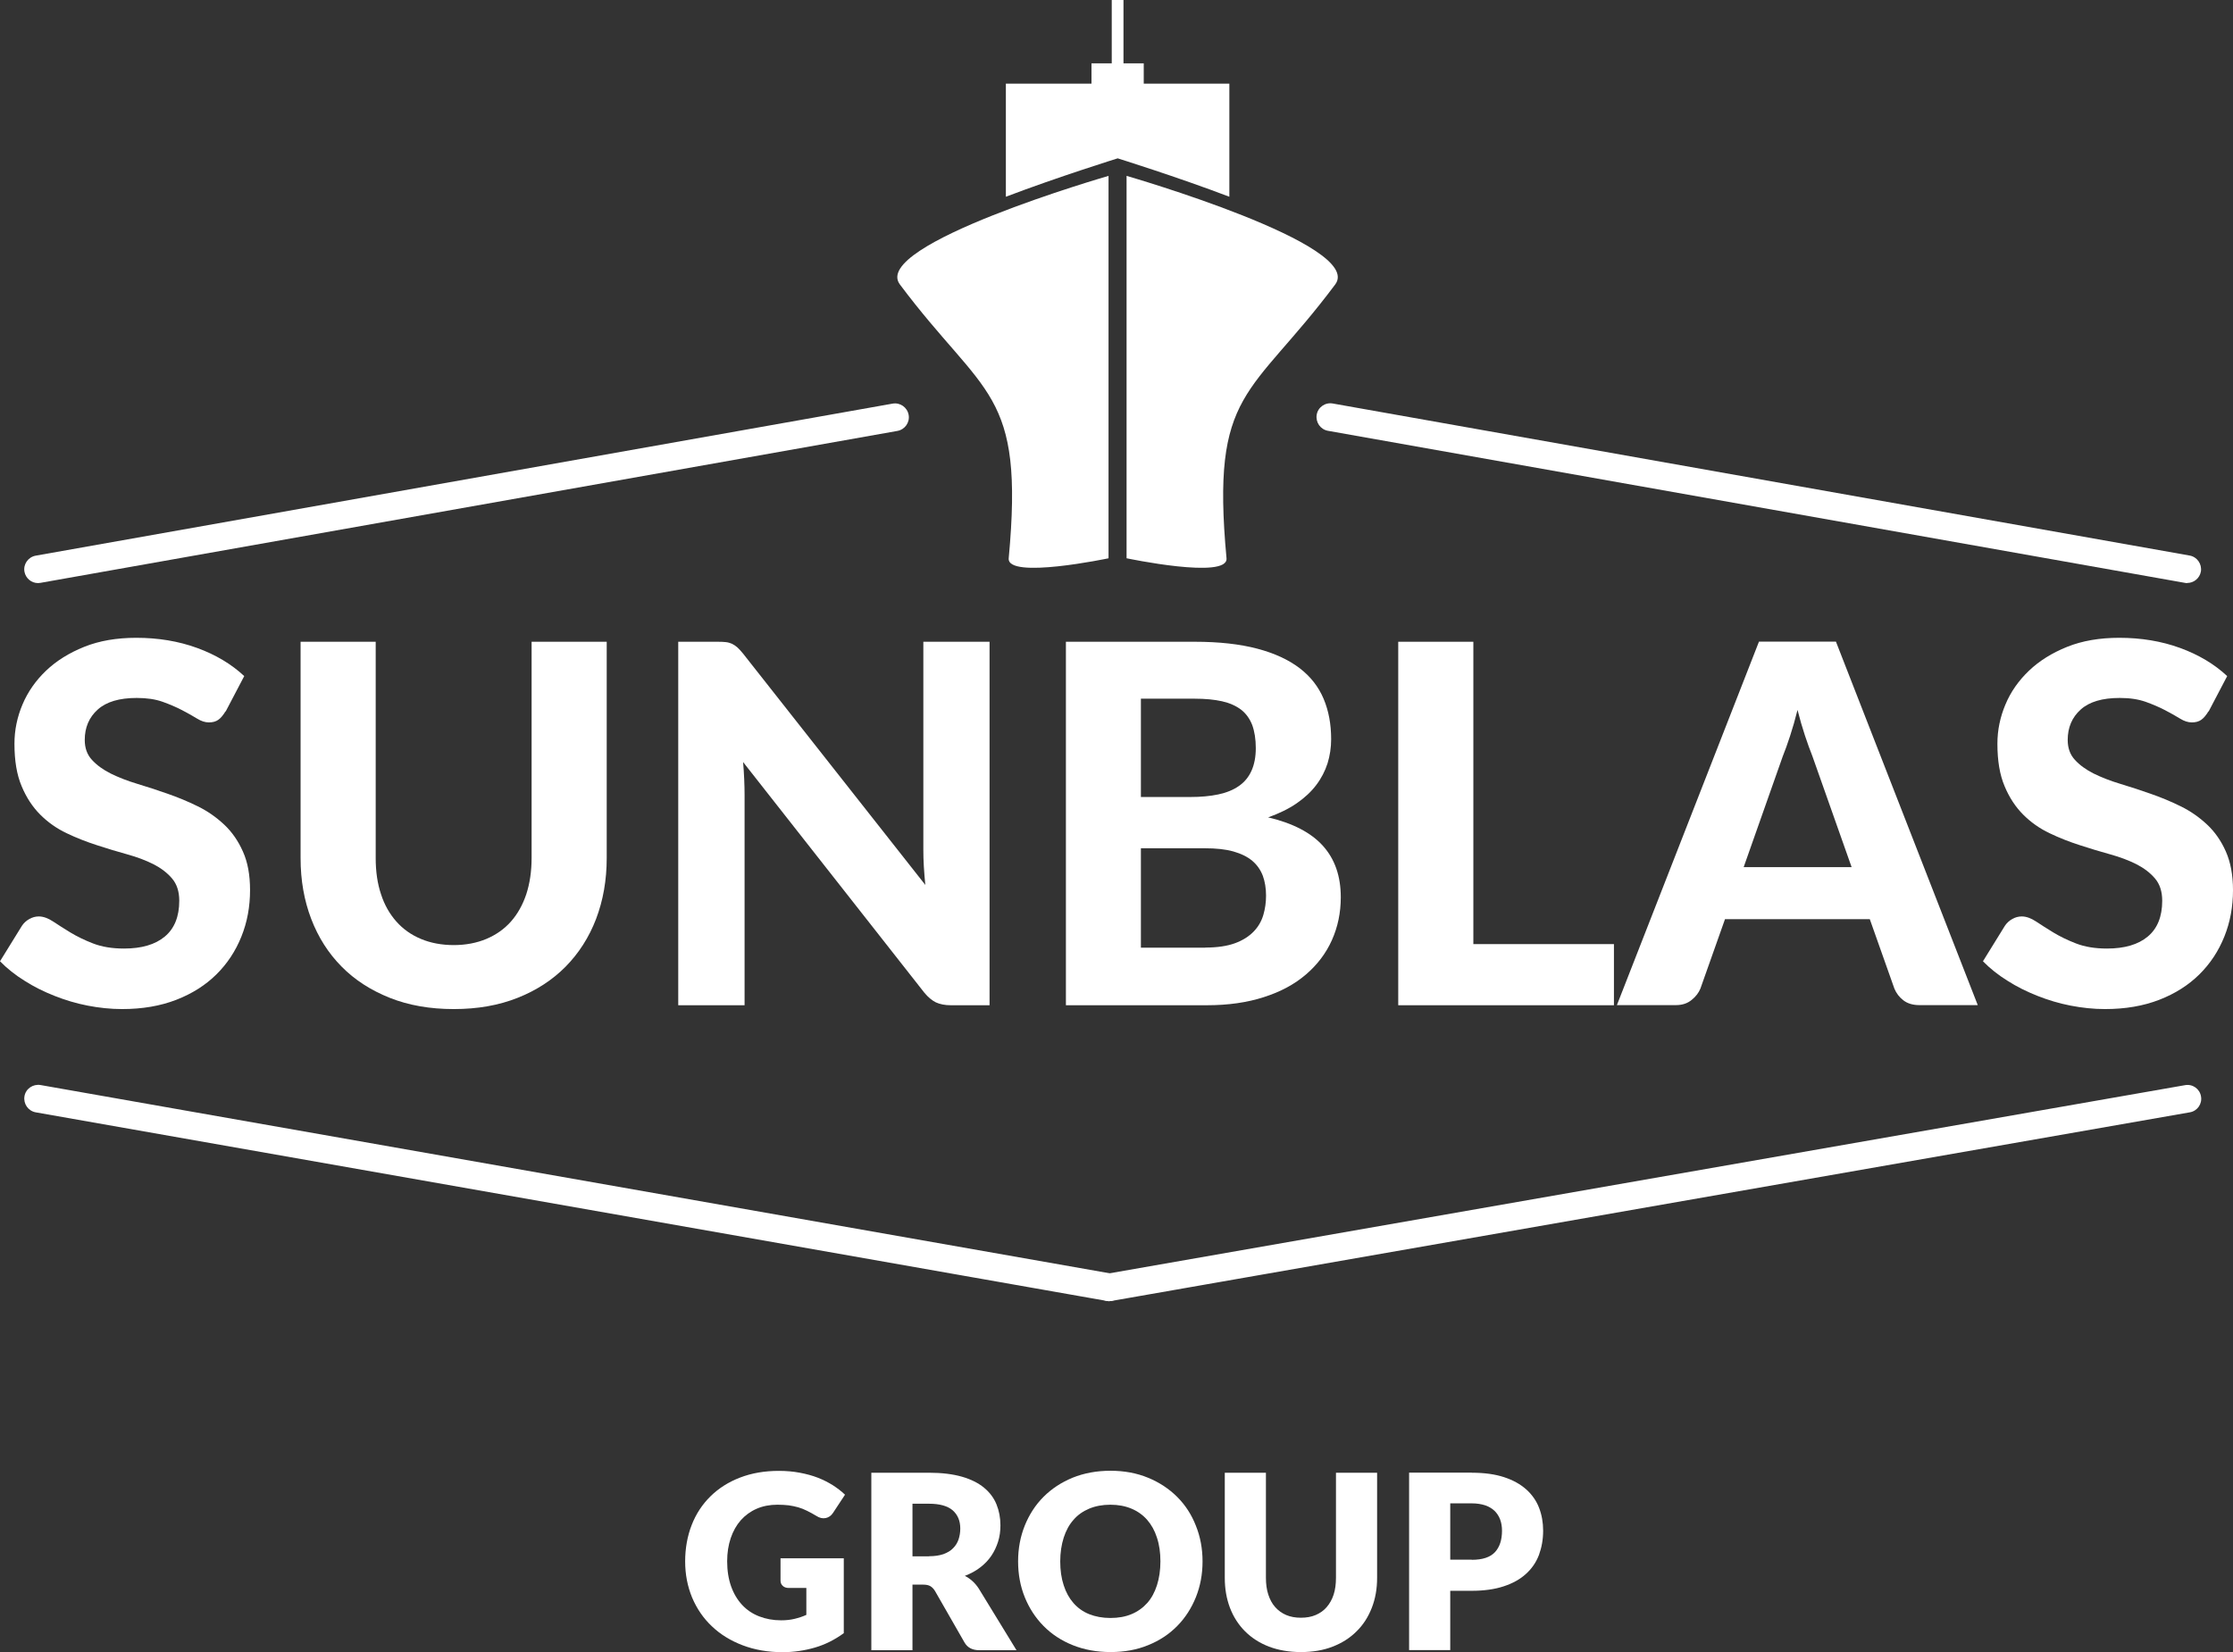
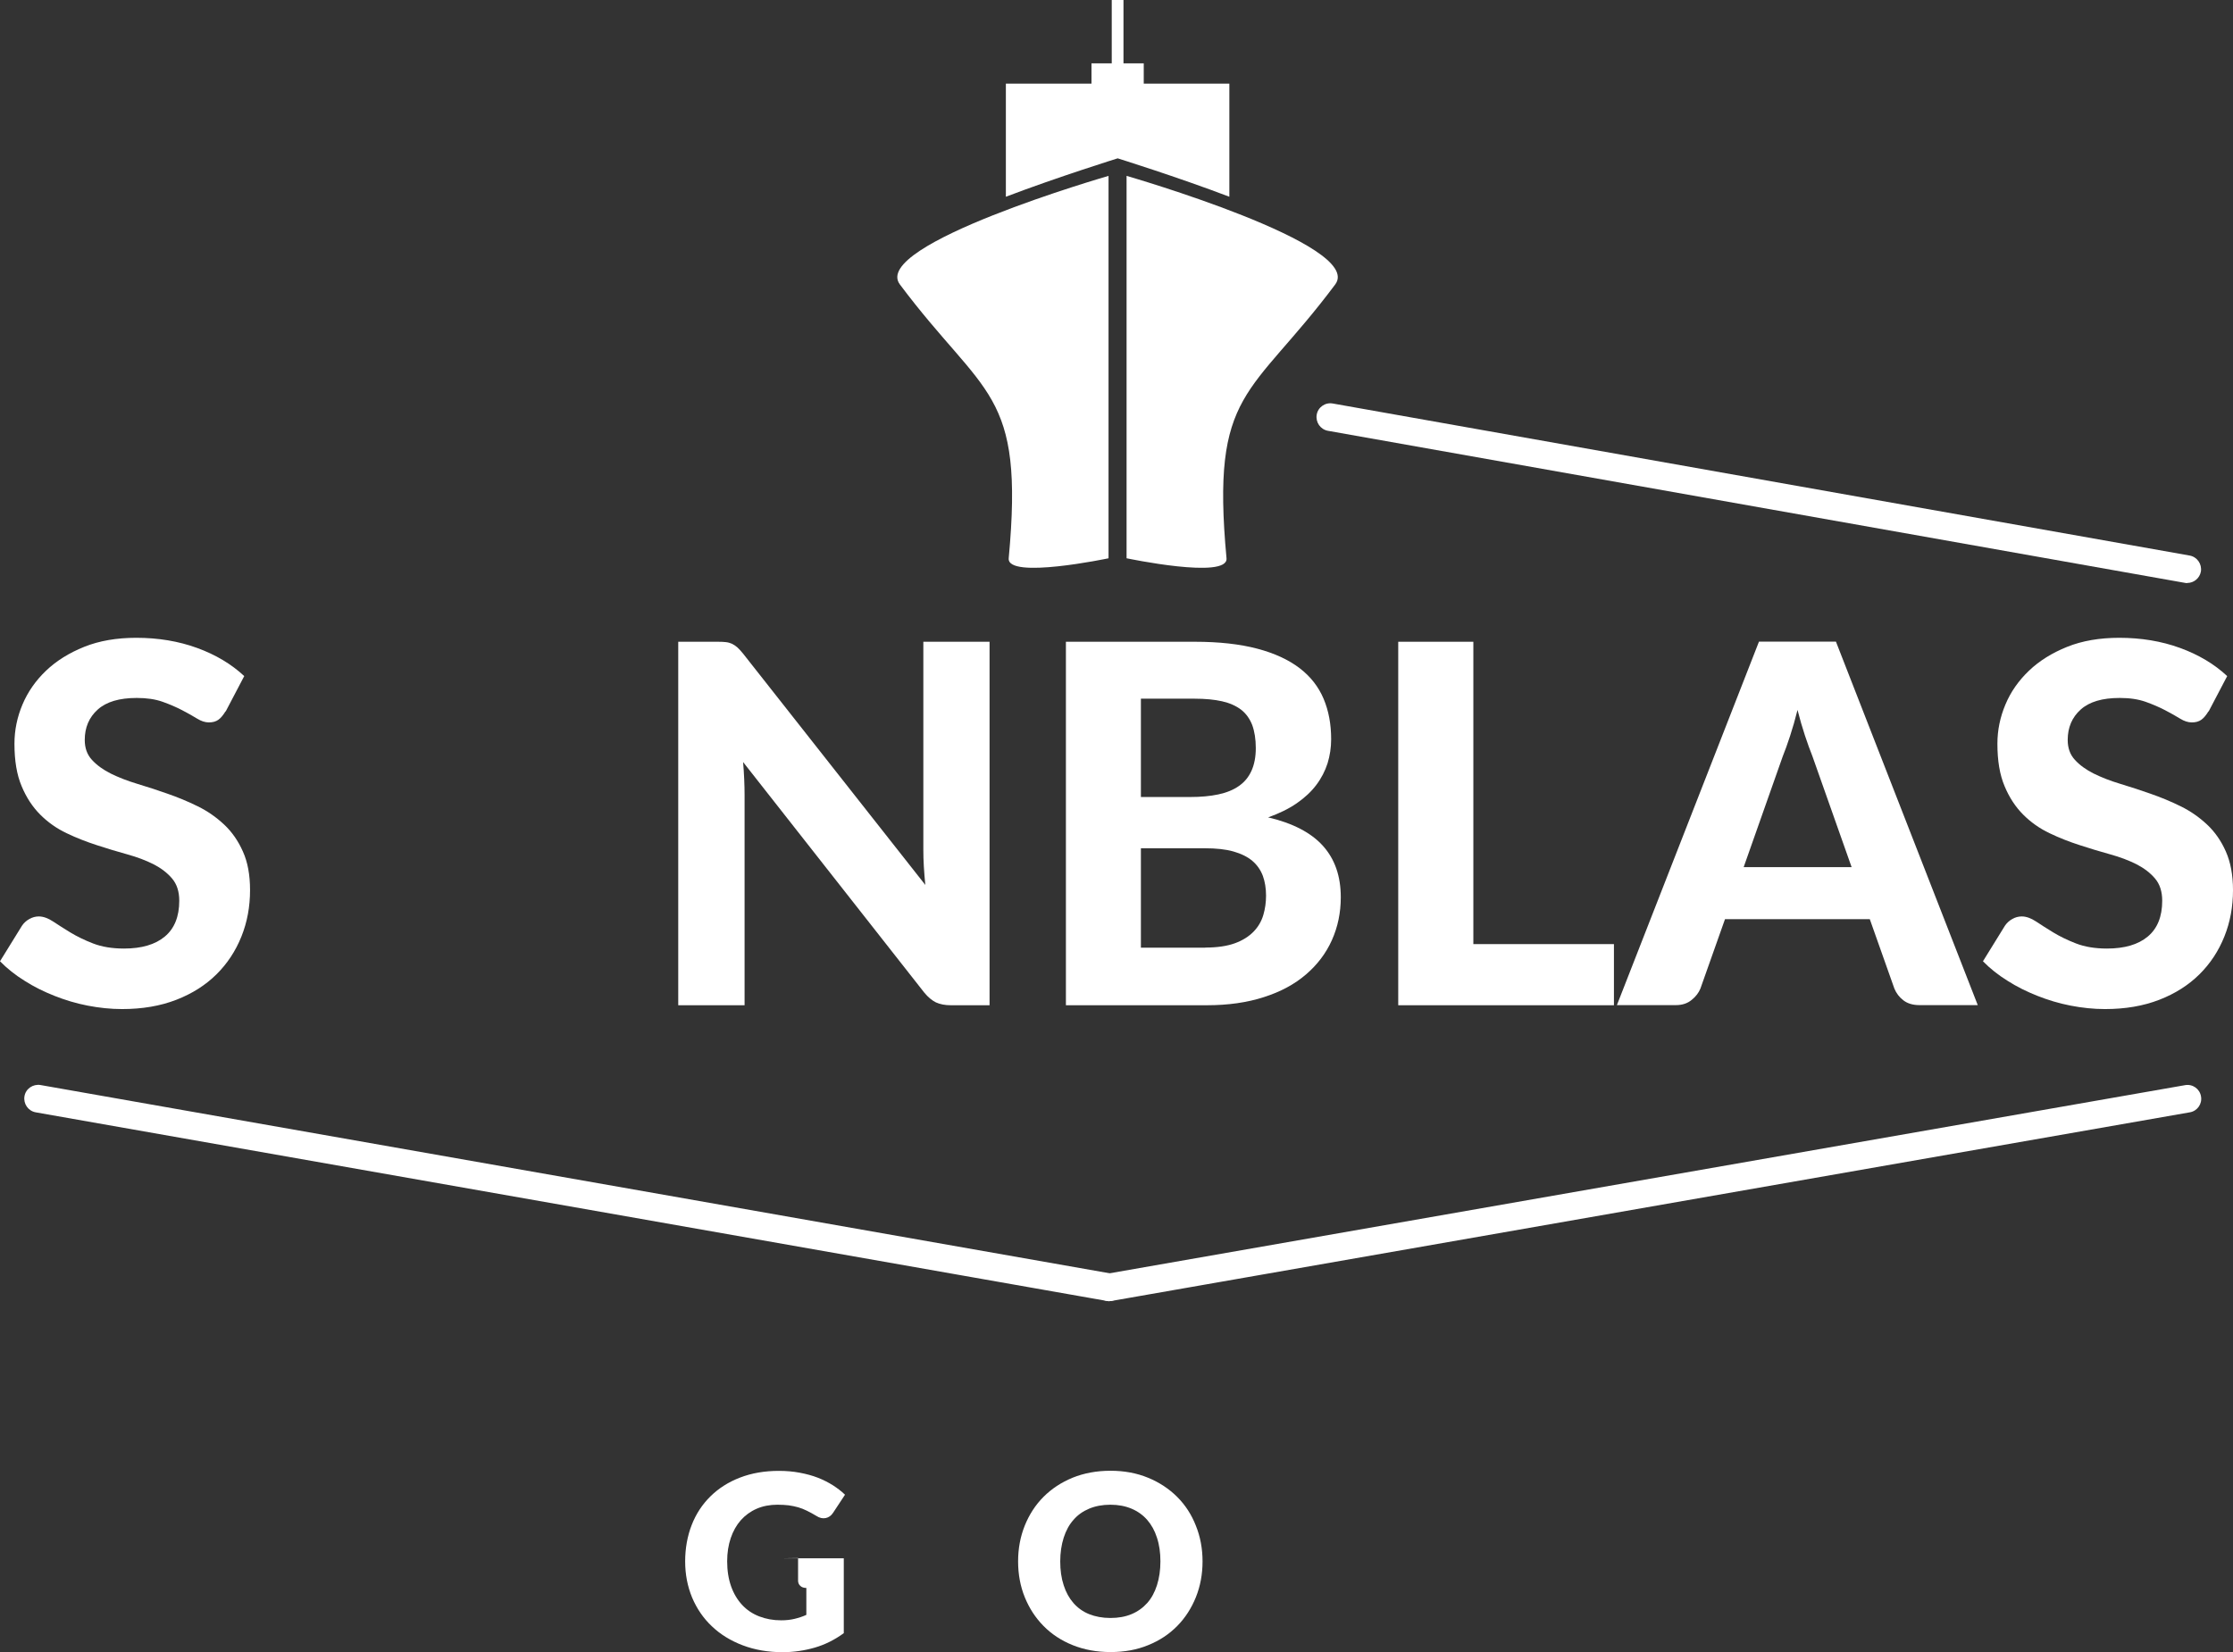
<svg xmlns="http://www.w3.org/2000/svg" id="Layer_2" width="180.75" height="133.77" viewBox="0 0 180.75 133.77">
  <rect x="0" y="0" width="180.75" height="133.77" fill="#333333" stroke="none" />
  <defs>
    <style>.cls-1{fill:#fff;}</style>
  </defs>
  <g id="Capa_1">
    <g>
      <g>
        <g>
          <path class="cls-1" d="M18.25,57.6c-.19,.31-.38,.54-.58,.68-.2,.14-.45,.21-.76,.21s-.62-.1-.96-.31c-.34-.21-.75-.44-1.21-.68-.46-.24-.99-.47-1.58-.68-.59-.21-1.29-.31-2.09-.31-1.41,0-2.46,.31-3.16,.94s-1.05,1.45-1.05,2.46c0,.65,.19,1.19,.58,1.61,.39,.43,.89,.79,1.52,1.11,.63,.31,1.34,.59,2.14,.83,.8,.24,1.62,.51,2.45,.8,.84,.29,1.66,.63,2.45,1.02,.8,.39,1.51,.89,2.14,1.48,.63,.59,1.14,1.32,1.52,2.18,.39,.86,.58,1.9,.58,3.13,0,1.34-.23,2.59-.7,3.76-.47,1.17-1.14,2.19-2.02,3.06-.88,.87-1.96,1.56-3.25,2.06-1.29,.5-2.75,.75-4.39,.75-.93,0-1.86-.1-2.79-.28s-1.82-.45-2.68-.79c-.86-.34-1.67-.74-2.42-1.22-.76-.47-1.42-1-1.99-1.58l1.78-2.88c.15-.22,.34-.4,.59-.54s.5-.21,.77-.21c.36,0,.75,.14,1.16,.41s.87,.57,1.4,.89c.53,.32,1.14,.62,1.84,.89,.7,.27,1.53,.41,2.5,.41,1.42,0,2.52-.32,3.3-.97,.78-.65,1.17-1.62,1.17-2.9,0-.74-.19-1.34-.58-1.8-.39-.46-.89-.84-1.51-1.16-.62-.31-1.33-.58-2.13-.8-.8-.22-1.62-.47-2.45-.74s-1.66-.59-2.45-.97c-.8-.38-1.51-.88-2.13-1.5-.62-.62-1.13-1.39-1.51-2.31-.39-.92-.58-2.06-.58-3.43,0-1.1,.22-2.16,.65-3.18s1.07-1.94,1.91-2.74c.84-.8,1.87-1.44,3.09-1.93,1.22-.49,2.63-.73,4.21-.73,1.77,0,3.41,.27,4.92,.82,1.51,.55,2.78,1.31,3.82,2.28l-1.5,2.86Z" />
-           <path class="cls-1" d="M36.71,76.52c.99,0,1.87-.17,2.66-.5,.78-.33,1.45-.8,1.99-1.41,.54-.61,.95-1.35,1.24-2.21,.28-.86,.43-1.84,.43-2.92v-17.52h6.08v17.52c0,1.78-.29,3.42-.86,4.92-.57,1.49-1.4,2.78-2.46,3.86-1.07,1.08-2.37,1.93-3.89,2.53-1.53,.61-3.25,.91-5.17,.91s-3.65-.3-5.18-.91c-1.53-.61-2.84-1.45-3.9-2.53-1.07-1.08-1.89-2.37-2.46-3.86s-.86-3.13-.86-4.92v-17.52h6.08v17.52c0,1.08,.14,2.06,.43,2.92,.28,.87,.7,1.6,1.24,2.21,.54,.61,1.2,1.08,1.99,1.41,.78,.33,1.68,.5,2.68,.5Z" />
          <path class="cls-1" d="M80.1,51.96v29.43h-3.14c-.47,0-.87-.08-1.2-.23-.32-.16-.64-.42-.95-.8l-14.66-18.66c.04,.47,.07,.94,.09,1.4,.02,.46,.03,.89,.03,1.28v17.01h-5.37v-29.43h3.2c.26,0,.48,.01,.66,.03,.18,.02,.35,.07,.5,.14s.29,.17,.43,.29c.13,.12,.28,.28,.45,.49l14.76,18.74c-.05-.51-.09-1.01-.12-1.49-.03-.48-.04-.94-.04-1.37v-16.83h5.37Z" />
          <path class="cls-1" d="M96.71,51.96c1.97,0,3.66,.19,5.06,.56,1.4,.37,2.54,.9,3.43,1.58,.89,.68,1.53,1.51,1.94,2.48,.41,.97,.61,2.06,.61,3.27,0,.68-.1,1.33-.29,1.95-.2,.62-.5,1.21-.91,1.75-.41,.55-.94,1.04-1.59,1.49-.65,.45-1.42,.82-2.31,1.14,2,.47,3.48,1.24,4.44,2.31,.96,1.07,1.44,2.45,1.44,4.16,0,1.24-.24,2.4-.72,3.47-.48,1.07-1.18,1.99-2.1,2.78s-2.05,1.4-3.4,1.83c-1.35,.44-2.89,.66-4.63,.66h-11.4v-29.43h10.44Zm-4.36,4.62v7.95h4c.85,0,1.61-.07,2.27-.21,.66-.14,1.22-.37,1.66-.68,.45-.31,.79-.72,1.02-1.23s.35-1.12,.35-1.84-.1-1.35-.29-1.87c-.2-.51-.5-.93-.9-1.24-.41-.31-.92-.54-1.54-.68-.62-.14-1.36-.21-2.21-.21h-4.36Zm5.21,20.14c.97,0,1.77-.12,2.4-.35s1.13-.55,1.51-.94c.38-.39,.64-.84,.79-1.35,.15-.51,.22-1.03,.22-1.57,0-.59-.09-1.13-.26-1.6-.18-.47-.46-.88-.85-1.21-.39-.33-.9-.58-1.53-.76-.63-.18-1.4-.26-2.32-.26h-5.17v8.05h5.21Z" />
          <path class="cls-1" d="M130.64,76.44v4.95h-17.46v-29.43h6.08v24.48h11.38Z" />
          <path class="cls-1" d="M160.1,81.38h-4.73c-.53,0-.96-.13-1.29-.38-.33-.25-.58-.57-.74-.96l-1.99-5.62h-11.72l-1.99,5.62c-.14,.34-.37,.65-.71,.92-.34,.28-.76,.42-1.28,.42h-4.77l11.5-29.43h6.23l11.48,29.43Zm-10.22-11.17l-3.18-9c-.19-.47-.39-1.03-.6-1.66-.21-.64-.41-1.32-.6-2.07-.19,.76-.39,1.46-.6,2.1-.21,.64-.41,1.2-.6,1.67l-3.16,8.96h8.74Z" />
          <path class="cls-1" d="M178.76,57.6c-.19,.31-.38,.54-.58,.68-.2,.14-.45,.21-.76,.21s-.62-.1-.96-.31c-.34-.21-.75-.44-1.21-.68-.46-.24-.99-.47-1.58-.68-.6-.21-1.29-.31-2.09-.31-1.41,0-2.46,.31-3.16,.94-.7,.63-1.05,1.45-1.05,2.46,0,.65,.19,1.19,.58,1.61,.39,.43,.89,.79,1.52,1.11,.63,.31,1.34,.59,2.14,.83,.8,.24,1.62,.51,2.45,.8,.84,.29,1.66,.63,2.45,1.02,.8,.39,1.51,.89,2.14,1.48,.63,.59,1.14,1.32,1.52,2.18,.38,.86,.58,1.9,.58,3.13,0,1.34-.23,2.59-.7,3.76-.47,1.17-1.14,2.19-2.02,3.06s-1.96,1.56-3.25,2.06c-1.29,.5-2.75,.75-4.39,.75-.93,0-1.86-.1-2.79-.28s-1.82-.45-2.68-.79c-.86-.34-1.67-.74-2.42-1.22-.76-.47-1.42-1-1.99-1.58l1.78-2.88c.15-.22,.34-.4,.59-.54,.24-.14,.5-.21,.77-.21,.36,0,.75,.14,1.16,.41,.41,.27,.87,.57,1.4,.89,.53,.32,1.14,.62,1.84,.89,.7,.27,1.53,.41,2.5,.41,1.42,0,2.52-.32,3.3-.97s1.17-1.62,1.17-2.9c0-.74-.19-1.34-.58-1.8-.39-.46-.89-.84-1.51-1.16-.62-.31-1.33-.58-2.13-.8s-1.62-.47-2.45-.74c-.84-.27-1.66-.59-2.45-.97-.8-.38-1.51-.88-2.13-1.5-.62-.62-1.13-1.39-1.51-2.31-.39-.92-.58-2.06-.58-3.43,0-1.1,.22-2.16,.65-3.18,.43-1.03,1.07-1.94,1.91-2.74,.84-.8,1.87-1.44,3.09-1.93,1.22-.49,2.63-.73,4.21-.73,1.77,0,3.41,.27,4.92,.82,1.51,.55,2.78,1.31,3.82,2.28l-1.5,2.86Z" />
        </g>
        <path class="cls-1" d="M89.74,45.2s-8.25,1.74-8.09,0c1.27-13.68-1.94-12.99-8.81-22.17-2.41-3.22,16.89-8.79,16.89-8.79v30.96Zm1.45,0s8.25,1.74,8.09,0c-1.27-13.68,1.94-12.99,8.8-22.17,2.41-3.22-16.89-8.79-16.89-8.79v30.96ZM99.51,6.77V15.93c-4.2-1.6-9.04-3.11-9.04-3.11,0,0-4.85,1.51-9.05,3.11V6.77h6.93v-1.64h1.64V0h.95V5.13h1.64v1.64h6.93Z" />
-         <path class="cls-1" d="M3.08,47.21c-.53,0-1-.38-1.1-.92-.11-.61,.3-1.19,.91-1.3l69.36-12.31c.61-.11,1.19,.3,1.3,.91,.11,.61-.3,1.19-.91,1.3L3.28,47.19c-.07,.01-.13,.02-.2,.02Z" />
        <path class="cls-1" d="M177.05,47.21c-.07,0-.13,0-.2-.02l-69.36-12.31c-.61-.11-1.01-.69-.91-1.3s.69-1.02,1.3-.91l69.36,12.31c.61,.11,1.01,.69,.91,1.3-.1,.54-.57,.92-1.1,.92Z" />
        <path class="cls-1" d="M89.79,105.35c-.53,0-1.01-.38-1.1-.93-.11-.61,.3-1.19,.91-1.29l87.27-15.27c.61-.11,1.19,.3,1.29,.91,.11,.61-.3,1.19-.91,1.29l-87.27,15.27c-.07,.01-.13,.02-.19,.02Z" />
        <path class="cls-1" d="M89.79,105.35c-.06,0-.13,0-.2-.02L2.89,90.06c-.61-.11-1.01-.69-.91-1.3s.69-1.01,1.3-.91l86.7,15.27c.61,.11,1.01,.69,.91,1.3-.1,.54-.57,.92-1.1,.92Z" />
      </g>
      <g>
-         <path class="cls-1" d="M63.19,126.17h5.11v6.06c-.74,.54-1.52,.93-2.35,1.17-.83,.24-1.7,.37-2.61,.37-1.18,0-2.26-.19-3.23-.56-.97-.37-1.8-.88-2.49-1.54-.69-.65-1.22-1.43-1.6-2.33-.37-.9-.56-1.87-.56-2.92s.18-2.06,.53-2.95c.35-.9,.86-1.67,1.52-2.32,.66-.65,1.46-1.16,2.4-1.52,.94-.36,1.98-.54,3.14-.54,.6,0,1.16,.05,1.69,.15,.53,.1,1.01,.23,1.45,.4s.85,.38,1.22,.61c.37,.24,.7,.49,.99,.77l-.97,1.47c-.15,.23-.35,.37-.59,.42-.24,.05-.5,0-.77-.18-.26-.16-.51-.29-.75-.41s-.47-.21-.71-.28-.5-.12-.77-.16c-.27-.03-.57-.05-.91-.05-.62,0-1.19,.11-1.69,.33-.5,.22-.92,.53-1.28,.93-.35,.4-.62,.88-.81,1.44-.19,.56-.29,1.19-.29,1.88,0,.76,.11,1.44,.32,2.03,.21,.59,.51,1.09,.89,1.5,.38,.41,.84,.72,1.38,.93,.54,.21,1.13,.32,1.78,.32,.4,0,.76-.04,1.09-.12,.33-.08,.64-.18,.95-.32v-2.18h-1.42c-.21,0-.38-.06-.49-.17-.12-.11-.18-.25-.18-.42v-1.83Z" />
-         <path class="cls-1" d="M82.29,133.61h-3.02c-.56,0-.96-.21-1.2-.63l-2.39-4.17c-.11-.18-.24-.31-.38-.39-.14-.08-.33-.12-.59-.12h-.85v5.31h-3.33v-14.37h4.67c1.04,0,1.92,.11,2.66,.32,.73,.21,1.33,.51,1.79,.89,.46,.38,.8,.83,1.01,1.35,.21,.52,.32,1.08,.32,1.7,0,.47-.06,.91-.19,1.32s-.31,.8-.55,1.15c-.24,.35-.54,.67-.9,.94-.36,.28-.77,.5-1.24,.68,.22,.11,.42,.25,.61,.42,.19,.17,.36,.37,.51,.6l3.06,5Zm-7.08-7.61c.45,0,.84-.06,1.16-.17,.32-.12,.58-.27,.78-.48,.2-.2,.35-.44,.44-.71,.09-.27,.14-.57,.14-.88,0-.63-.21-1.12-.62-1.48-.41-.35-1.05-.53-1.91-.53h-1.34v4.26h1.34Z" />
+         <path class="cls-1" d="M63.19,126.17h5.11v6.06c-.74,.54-1.52,.93-2.35,1.17-.83,.24-1.7,.37-2.61,.37-1.18,0-2.26-.19-3.23-.56-.97-.37-1.8-.88-2.49-1.54-.69-.65-1.22-1.43-1.6-2.33-.37-.9-.56-1.87-.56-2.92s.18-2.06,.53-2.95c.35-.9,.86-1.67,1.52-2.32,.66-.65,1.46-1.16,2.4-1.52,.94-.36,1.98-.54,3.14-.54,.6,0,1.16,.05,1.69,.15,.53,.1,1.01,.23,1.45,.4s.85,.38,1.22,.61c.37,.24,.7,.49,.99,.77l-.97,1.47c-.15,.23-.35,.37-.59,.42-.24,.05-.5,0-.77-.18-.26-.16-.51-.29-.75-.41s-.47-.21-.71-.28-.5-.12-.77-.16c-.27-.03-.57-.05-.91-.05-.62,0-1.19,.11-1.69,.33-.5,.22-.92,.53-1.28,.93-.35,.4-.62,.88-.81,1.44-.19,.56-.29,1.19-.29,1.88,0,.76,.11,1.44,.32,2.03,.21,.59,.51,1.09,.89,1.5,.38,.41,.84,.72,1.38,.93,.54,.21,1.13,.32,1.78,.32,.4,0,.76-.04,1.09-.12,.33-.08,.64-.18,.95-.32v-2.18c-.21,0-.38-.06-.49-.17-.12-.11-.18-.25-.18-.42v-1.83Z" />
        <path class="cls-1" d="M97.34,126.42c0,1.04-.18,2-.54,2.9-.36,.89-.86,1.67-1.51,2.33-.65,.66-1.43,1.18-2.35,1.55-.92,.38-1.93,.56-3.05,.56s-2.14-.19-3.06-.56c-.92-.37-1.71-.89-2.36-1.55-.65-.66-1.16-1.44-1.52-2.33-.36-.89-.54-1.86-.54-2.9s.18-2,.54-2.9c.36-.89,.86-1.67,1.52-2.33s1.44-1.17,2.36-1.55c.92-.37,1.94-.56,3.06-.56s2.13,.19,3.05,.57c.92,.38,1.7,.9,2.35,1.55s1.16,1.43,1.51,2.33c.36,.89,.54,1.86,.54,2.89Zm-3.41,0c0-.71-.09-1.35-.28-1.92-.18-.57-.45-1.05-.79-1.44-.34-.39-.77-.7-1.27-.91-.5-.21-1.07-.32-1.71-.32s-1.22,.11-1.72,.32-.93,.51-1.27,.91c-.35,.39-.61,.88-.79,1.44-.18,.57-.28,1.21-.28,1.92s.09,1.36,.28,1.93c.18,.57,.45,1.05,.79,1.44,.34,.39,.77,.7,1.27,.9s1.08,.31,1.72,.31,1.21-.1,1.71-.31c.5-.21,.92-.51,1.27-.9,.35-.39,.61-.88,.79-1.44,.18-.57,.28-1.21,.28-1.93Z" />
-         <path class="cls-1" d="M105.3,130.98c.45,0,.85-.07,1.2-.22,.35-.15,.65-.36,.89-.64s.43-.61,.56-1.01,.19-.85,.19-1.36v-8.51h3.33v8.51c0,.88-.14,1.69-.43,2.43-.29,.74-.69,1.37-1.23,1.9-.53,.53-1.18,.95-1.94,1.24-.76,.3-1.62,.44-2.57,.44s-1.82-.15-2.58-.44c-.76-.29-1.41-.71-1.94-1.24s-.94-1.17-1.22-1.9c-.28-.74-.42-1.54-.42-2.43v-8.51h3.33v8.5c0,.51,.06,.96,.19,1.36s.31,.74,.56,1.02,.54,.49,.89,.64c.35,.15,.75,.22,1.2,.22Z" />
-         <path class="cls-1" d="M119.14,119.24c1.01,0,1.88,.12,2.61,.36s1.32,.57,1.79,.99c.47,.42,.82,.92,1.04,1.49,.22,.57,.33,1.19,.33,1.85,0,.72-.12,1.37-.34,1.97-.23,.6-.58,1.11-1.06,1.54-.47,.43-1.07,.76-1.8,1-.73,.24-1.59,.36-2.58,.36h-1.74v4.8h-3.33v-14.37h5.07Zm0,7.05c.87,0,1.49-.21,1.87-.62,.38-.41,.57-.99,.57-1.74,0-.33-.05-.63-.15-.9s-.25-.5-.45-.7c-.2-.19-.45-.34-.76-.45-.31-.1-.67-.16-1.09-.16h-1.74v4.56h1.74Z" />
      </g>
    </g>
  </g>
</svg>